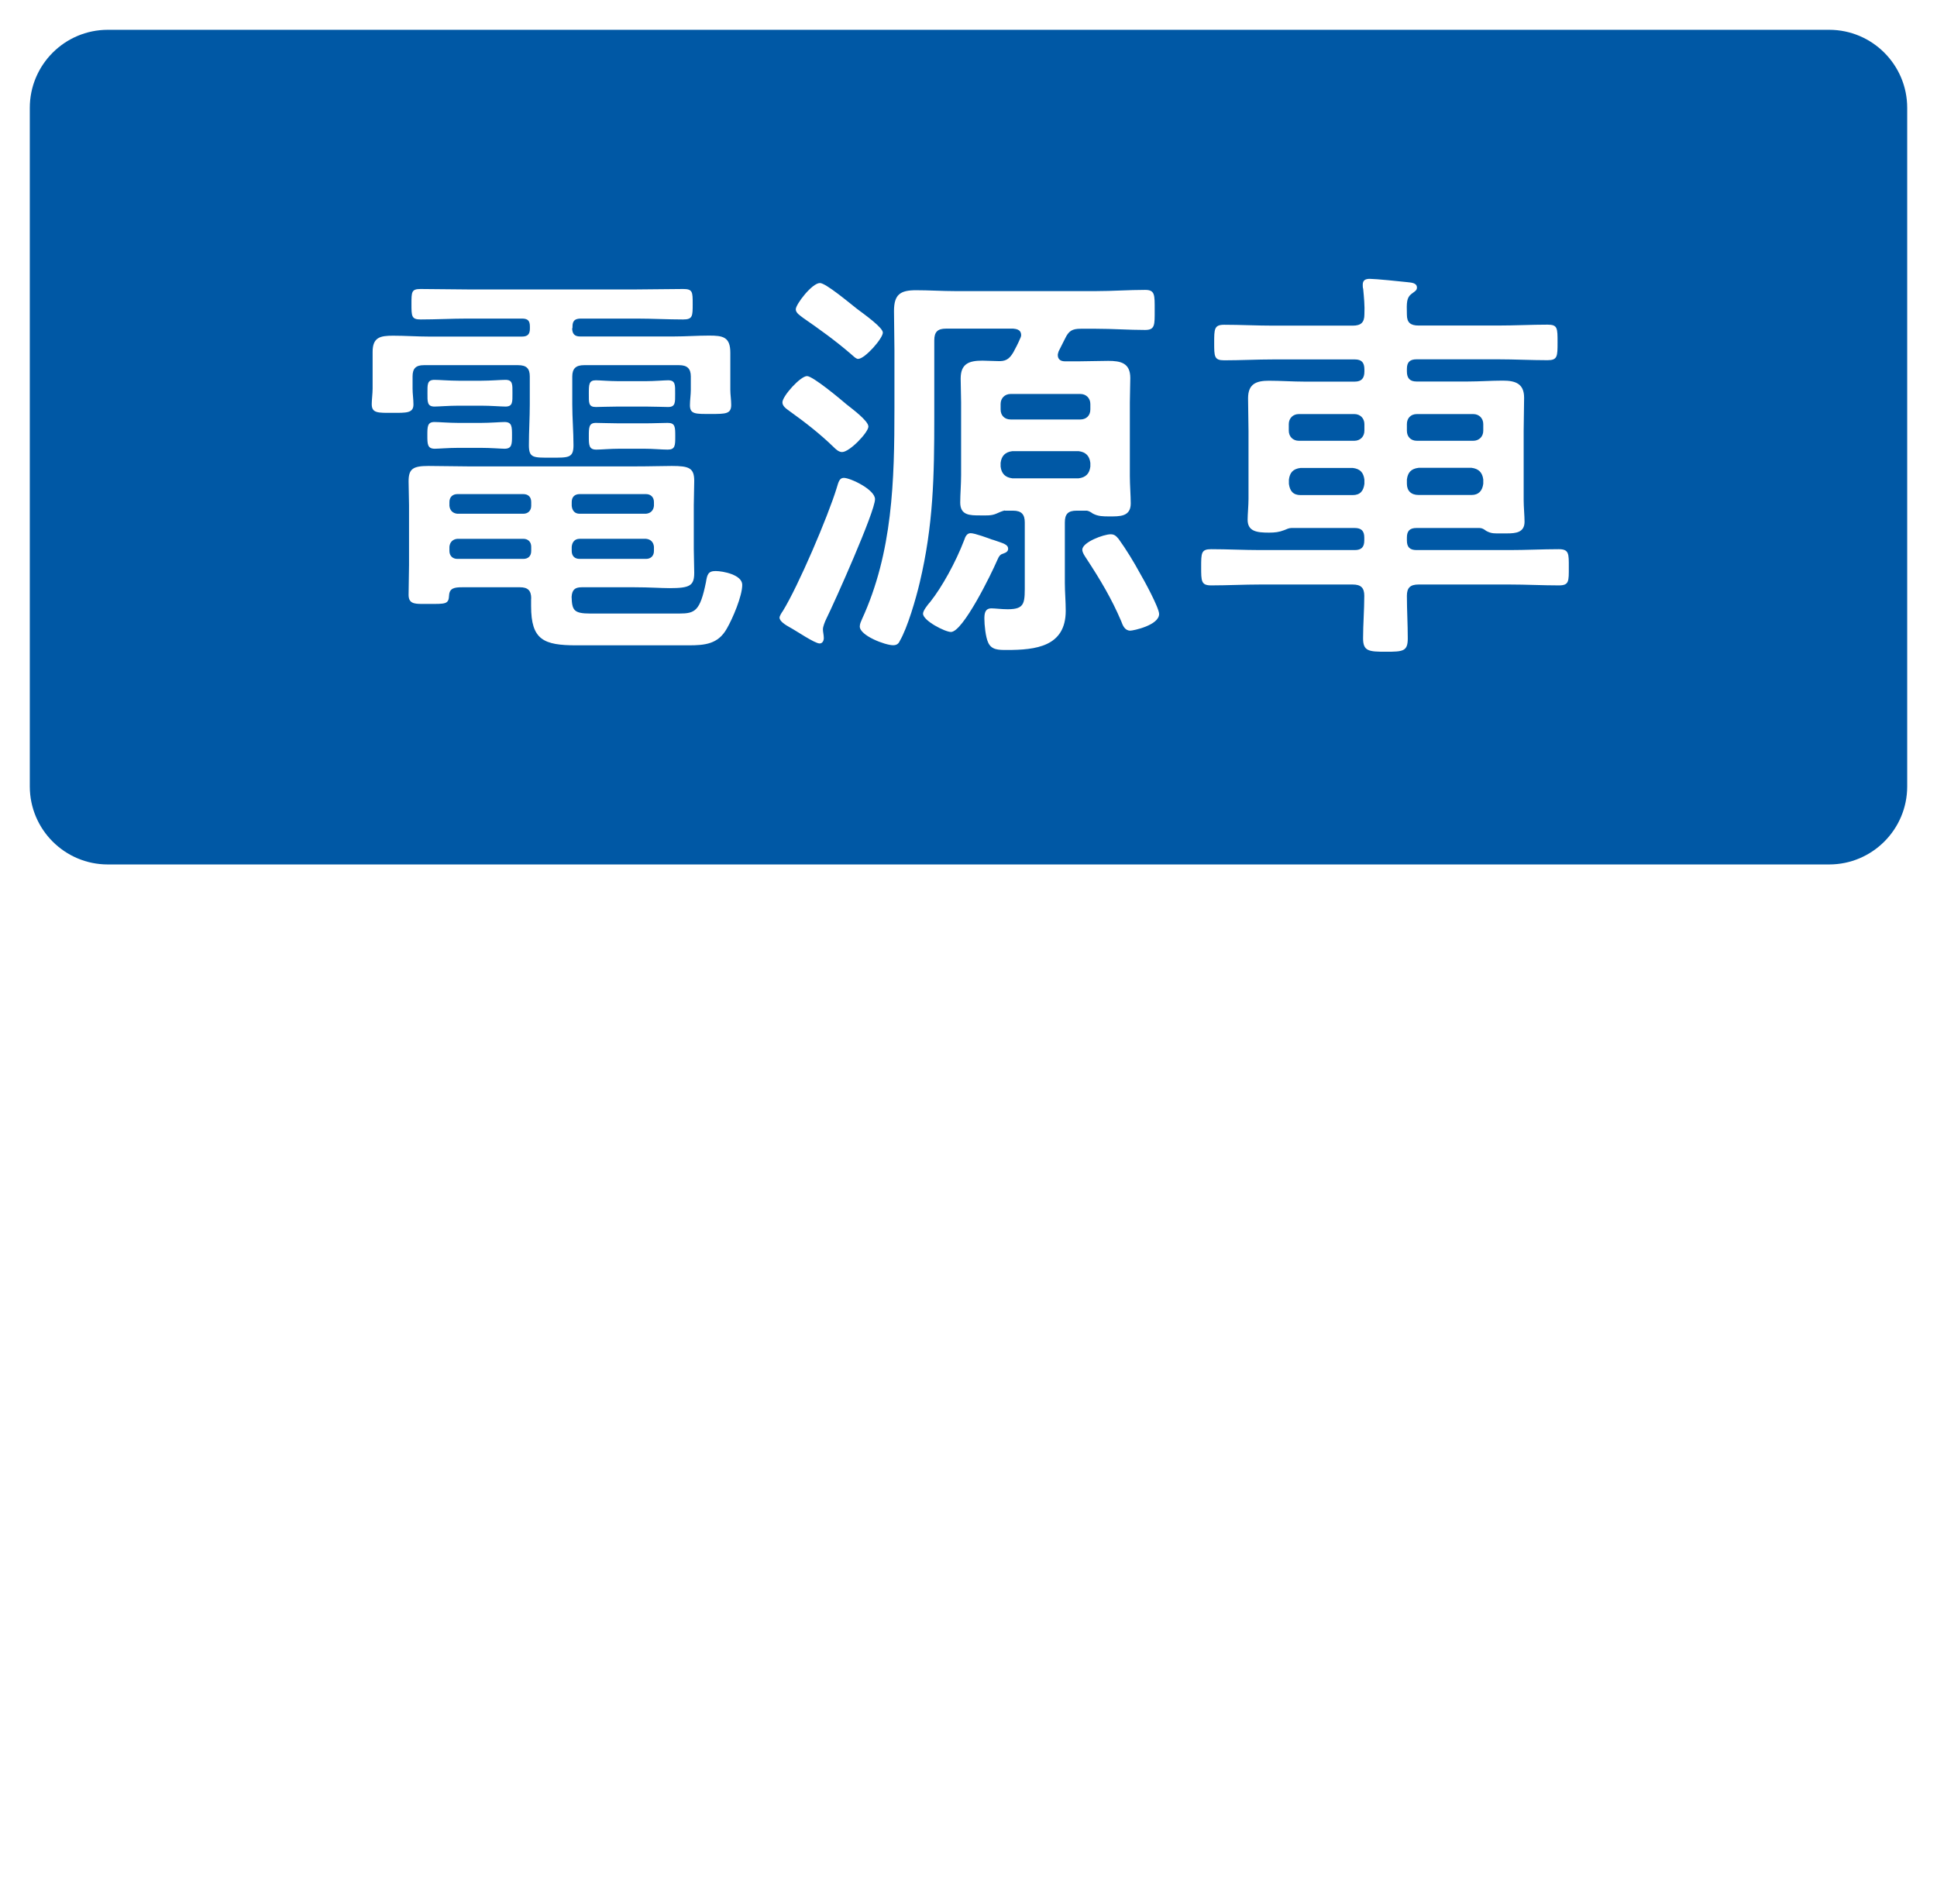
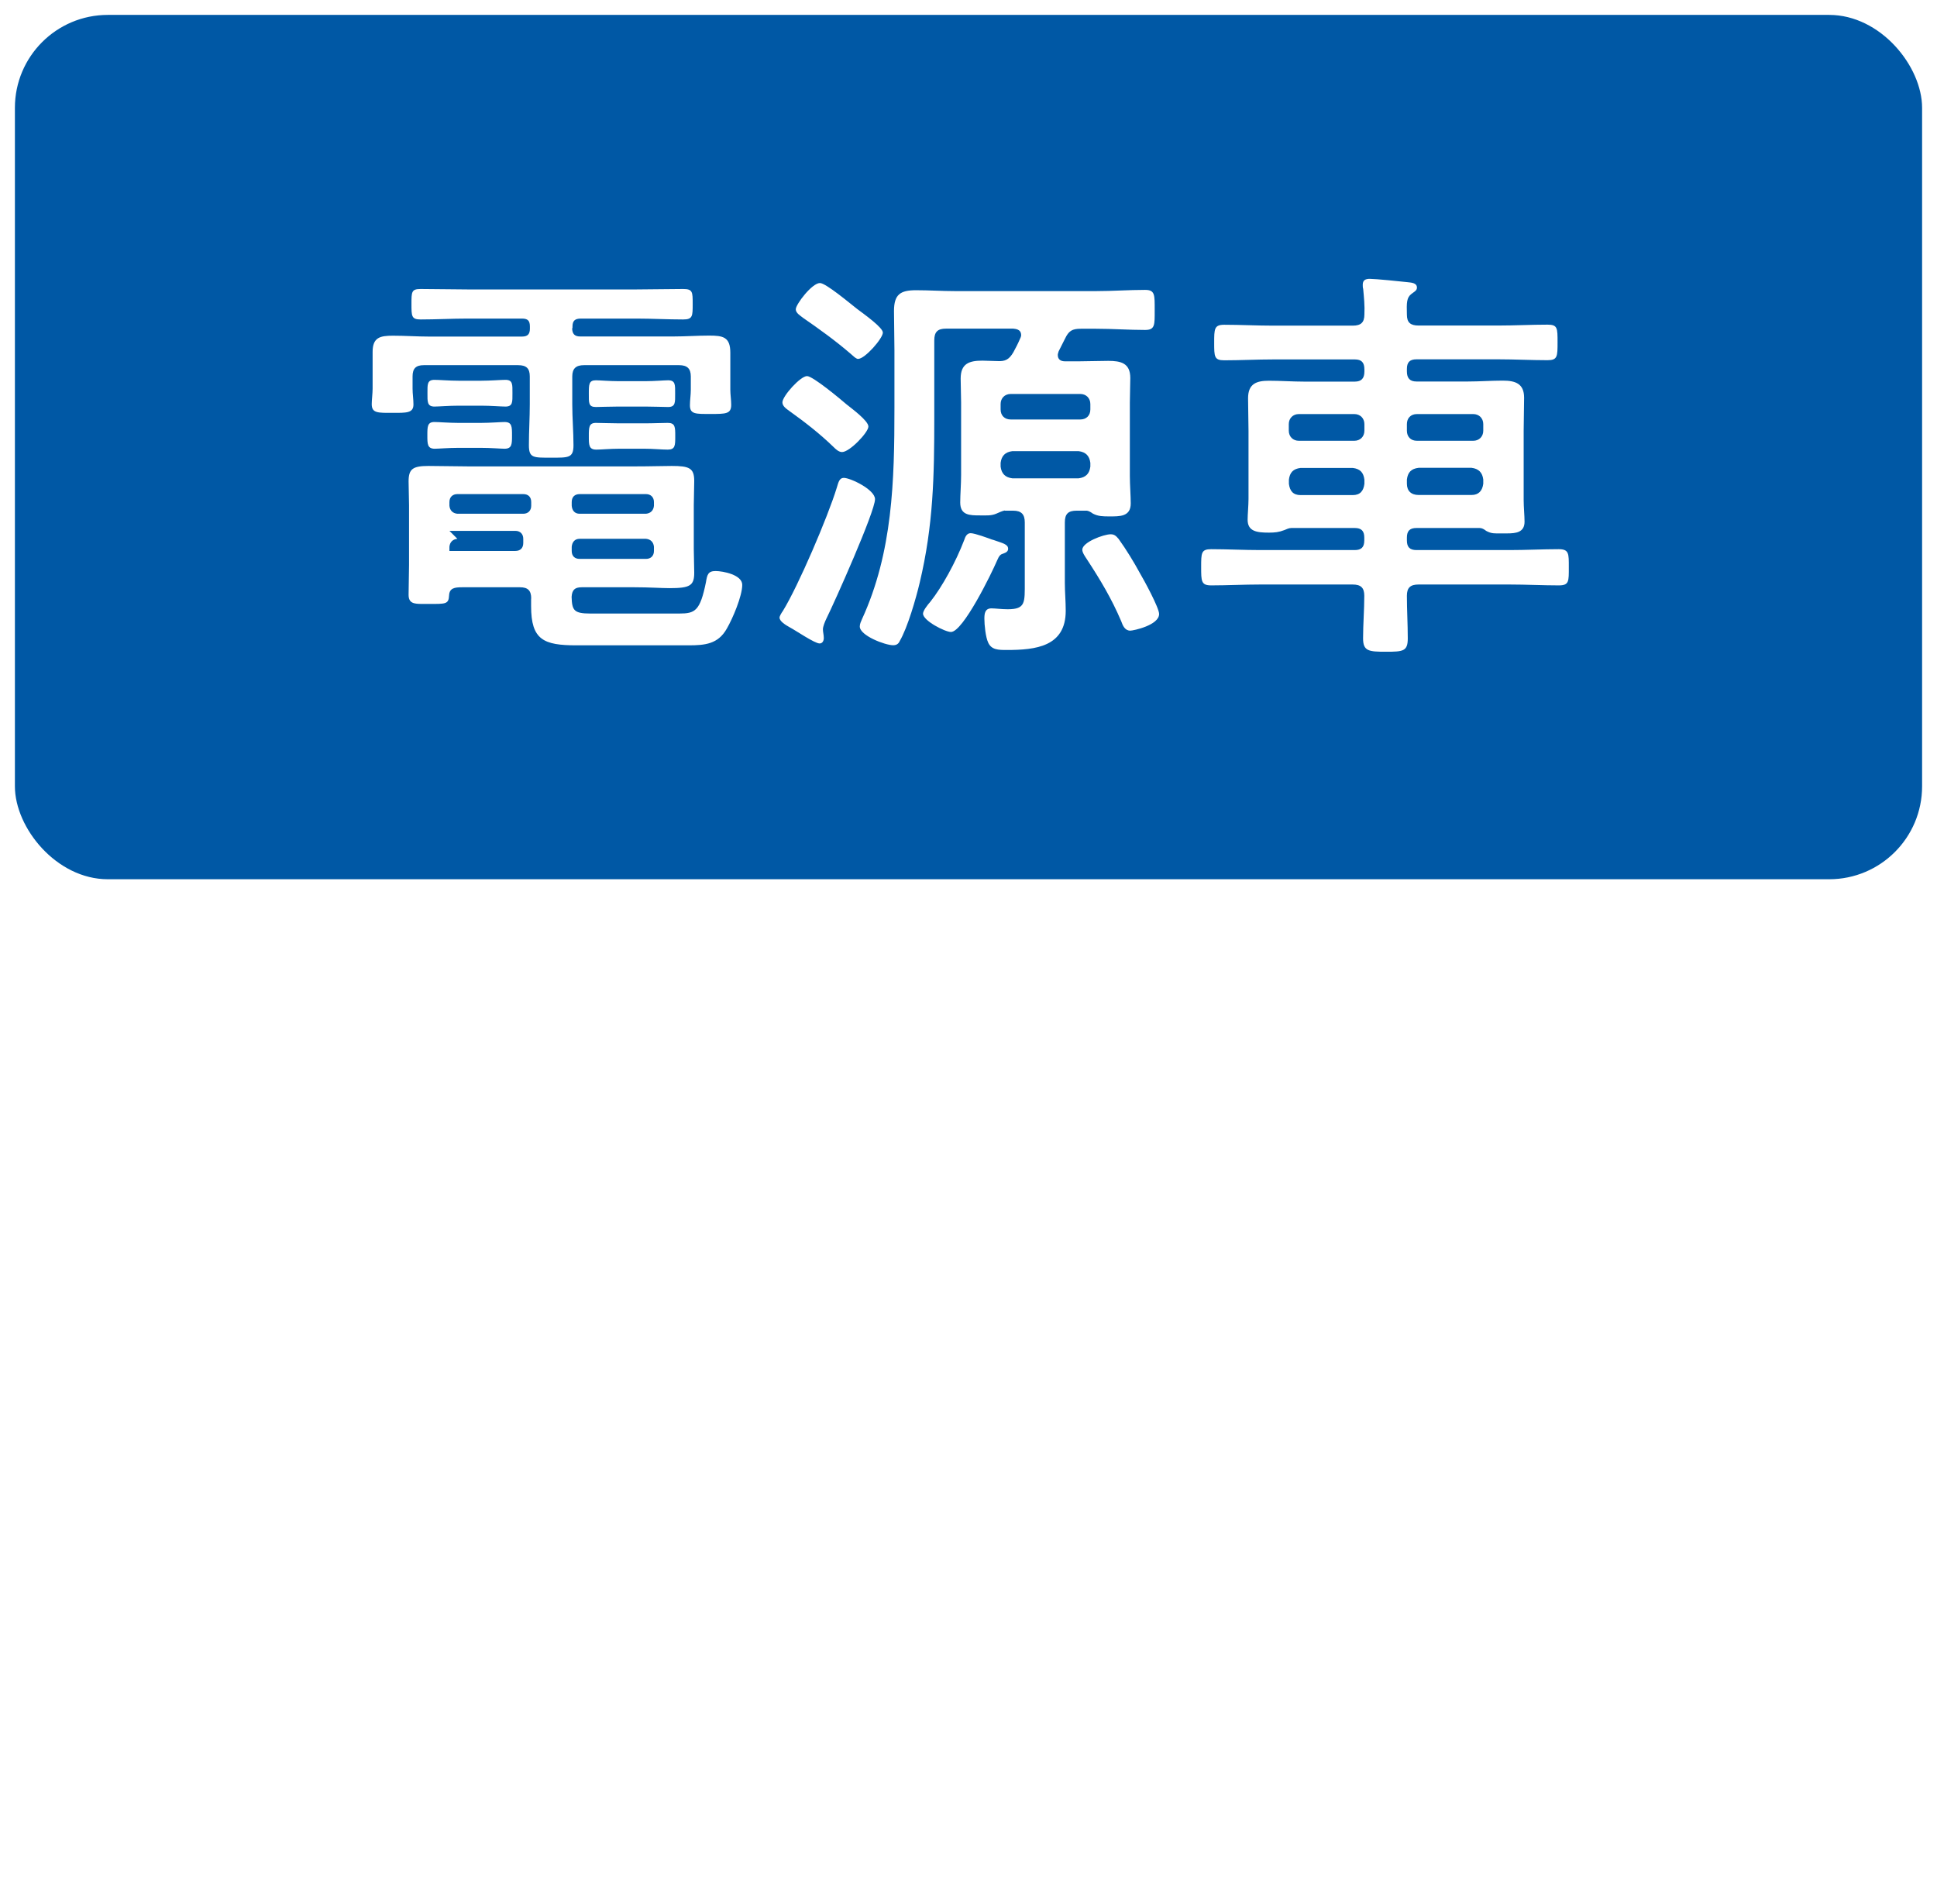
<svg xmlns="http://www.w3.org/2000/svg" id="_レイヤー_2" data-name="レイヤー 2" viewBox="0 0 175.5 172.46">
  <defs>
    <style>
      .cls-1 {
        fill: none;
        stroke: #fff;
        stroke-miterlimit: 10;
        stroke-width: 2.7px;
      }

      .cls-2 {
        fill: #0058a5;
      }

      .cls-2, .cls-3, .cls-4 {
        stroke-width: 0px;
      }

      .cls-3 {
        filter: url(#drop-shadow-1);
      }

      .cls-3, .cls-4 {
        fill: #fff;
      }
    </style>
    <filter id="drop-shadow-1" filterUnits="userSpaceOnUse">
      <feOffset dx="4.09" dy="4.09" />
      <feGaussianBlur result="blur" stdDeviation="4.09" />
      <feFlood flood-color="#040000" flood-opacity=".3" />
      <feComposite in2="blur" operator="in" />
      <feComposite in="SourceGraphic" />
    </filter>
  </defs>
  <g id="_レイヤー_1-2" data-name="レイヤー 1">
    <g>
      <g>
        <rect class="cls-2" x="1.35" y="1.35" width="172.8" height="78.3" rx="8.42" ry="8.42" />
-         <path class="cls-4" d="M165.73,2.7c3.9,0,7.07,3.17,7.07,7.07v61.47c0,3.9-3.17,7.07-7.07,7.07H9.77c-3.9,0-7.07-3.17-7.07-7.07V9.77c0-3.9,3.17-7.07,7.07-7.07h155.97M165.73,0H9.77C4.39,0,0,4.39,0,9.77v61.47c0,5.37,4.39,9.77,9.77,9.77h155.97c5.37,0,9.77-4.39,9.77-9.77V9.77c0-5.37-4.39-9.77-9.77-9.77h0Z" />
      </g>
      <g>
-         <path class="cls-4" d="M51.84,29.72c0,.53.23.76.72.76h8.47c1.1,0,2.15-.08,3.21-.08,1.25,0,1.93.11,1.93,1.55v3.36c0,.45.08.91.08,1.36,0,.83-.49.83-1.85.83s-1.89.04-1.89-.79c0-.45.08-.94.08-1.4v-1.21c0-.72-.34-1.02-1.06-1.02h-8.62c-.72,0-1.06.3-1.06,1.02v2.53c0,1.25.11,2.46.11,3.7,0,1.17-.45,1.13-2.04,1.13s-2,.04-2-1.13c0-1.25.08-2.49.08-3.7v-2.53c0-.72-.3-1.02-1.06-1.02h-8.54c-.72,0-1.02.3-1.02,1.02v1.1c0,.49.08.95.08,1.44,0,.79-.64.76-1.89.76-1.32,0-1.89.04-1.89-.79,0-.38.08-.98.08-1.4v-3.33c0-1.32.68-1.47,1.85-1.47,1.1,0,2.19.08,3.29.08h8.39c.53,0,.72-.23.72-.72v-.19c0-.53-.19-.72-.72-.72h-4.95c-1.44,0-2.83.08-4.23.08-.83,0-.83-.3-.83-1.4s0-1.36.83-1.36c1.4,0,2.8.04,4.23.04h15.35c1.4,0,2.8-.04,4.2-.04.87,0,.87.26.87,1.36s0,1.4-.87,1.4c-1.4,0-2.8-.08-4.2-.08h-5.06c-.53,0-.76.19-.76.72v.15ZM48.13,54.22c0-.72-.3-1.02-1.02-1.02h-5.25c-.68,0-1.13.08-1.17.72-.04.83-.3.79-1.89.79h-.57c-.76,0-1.21-.08-1.21-.83,0-.91.04-1.78.04-2.68v-5.44c0-.72-.04-1.44-.04-2.15,0-1.13.38-1.4,1.81-1.4,1.21,0,2.42.04,3.63.04h15.04c1.47,0,2.57-.04,3.36-.04,1.59,0,2.04.19,2.04,1.36,0,.72-.04,1.47-.04,2.19v3.97c0,.72.04,1.44.04,2.15,0,1.17-.38,1.4-2.23,1.4-.76,0-1.81-.08-3.17-.08h-4.8c-.64,0-.87.26-.91.87.04,1.21.19,1.51,1.7,1.51h8.05c1.44,0,1.89-.23,2.42-2.83.11-.68.19-1.02.87-1.02s2.42.34,2.42,1.25c0,1.02-.87,3.06-1.4,3.97-.79,1.4-1.97,1.51-3.48,1.51h-10.13c-2.99,0-4.12-.49-4.12-3.55v-.68ZM41.56,36.75c-.87,0-1.85.08-2.19.08-.68,0-.64-.45-.64-1.21,0-.79-.04-1.21.64-1.21.42,0,1.36.08,2.19.08h2.04c.83,0,1.78-.08,2.19-.08.68,0,.64.42.64,1.21s.04,1.21-.64,1.21c-.38,0-1.32-.08-2.19-.08h-2.04ZM41.52,40.57c-.87,0-1.81.08-2.12.08-.68,0-.68-.42-.68-1.21s0-1.21.64-1.21c.38,0,1.36.08,2.15.08h2.08c.79,0,1.78-.08,2.12-.08.68,0,.68.42.68,1.21s0,1.21-.68,1.21c-.3,0-1.25-.08-2.12-.08h-2.08ZM48.13,45.48c0-.45-.26-.72-.72-.72h-5.97c-.42,0-.72.26-.72.72v.34c.04.42.3.68.72.72h5.97c.45,0,.72-.3.72-.72v-.34ZM41.44,48.81c-.42.04-.68.3-.72.72v.38c0,.45.3.72.72.72h5.97c.45,0,.72-.26.72-.72v-.38c0-.42-.26-.72-.72-.72h-5.97ZM58.53,46.54c.42-.04.68-.3.72-.72v-.34c0-.45-.3-.72-.72-.72h-6.01c-.45,0-.72.26-.72.72v.34c.04.42.26.72.72.72h6.01ZM51.8,49.91c0,.45.26.72.72.72h6.01c.42,0,.72-.26.72-.72v-.38c-.04-.42-.3-.68-.72-.72h-6.01c-.45,0-.68.3-.72.72v.38ZM56.03,36.83c-.79,0-1.7.04-2.04.04-.68,0-.64-.38-.64-1.21s0-1.21.64-1.21c.34,0,1.25.08,2.04.08h2.46c.79,0,1.7-.08,2.04-.08.68,0,.64.42.64,1.21s.04,1.21-.64,1.21c-.45,0-1.25-.04-2.04-.04h-2.46ZM56.11,40.65c-.83,0-1.63.08-2.08.08-.68,0-.68-.42-.68-1.21s0-1.21.64-1.21c.49,0,1.32.04,2.12.04h2.27c.83,0,1.66-.04,2.12-.04.68,0,.68.38.68,1.21s0,1.21-.68,1.21c-.57,0-1.29-.08-2.12-.08h-2.27Z" />
+         <path class="cls-4" d="M51.84,29.72c0,.53.23.76.72.76h8.47c1.1,0,2.15-.08,3.21-.08,1.25,0,1.93.11,1.93,1.55v3.36c0,.45.08.91.08,1.36,0,.83-.49.83-1.85.83s-1.89.04-1.89-.79c0-.45.08-.94.08-1.4v-1.21c0-.72-.34-1.02-1.06-1.02h-8.62c-.72,0-1.06.3-1.06,1.02v2.53c0,1.25.11,2.46.11,3.7,0,1.17-.45,1.13-2.04,1.13s-2,.04-2-1.13c0-1.25.08-2.49.08-3.7v-2.53c0-.72-.3-1.02-1.06-1.02h-8.54c-.72,0-1.02.3-1.02,1.02v1.1c0,.49.08.95.08,1.44,0,.79-.64.76-1.89.76-1.32,0-1.89.04-1.89-.79,0-.38.08-.98.08-1.4v-3.33c0-1.32.68-1.47,1.85-1.47,1.1,0,2.19.08,3.29.08h8.39c.53,0,.72-.23.72-.72v-.19c0-.53-.19-.72-.72-.72h-4.95c-1.44,0-2.83.08-4.23.08-.83,0-.83-.3-.83-1.4s0-1.36.83-1.36c1.4,0,2.8.04,4.23.04h15.35c1.4,0,2.8-.04,4.2-.04.87,0,.87.26.87,1.36s0,1.4-.87,1.4c-1.4,0-2.8-.08-4.2-.08h-5.06c-.53,0-.76.19-.76.72v.15ZM48.13,54.22c0-.72-.3-1.02-1.02-1.02h-5.25c-.68,0-1.13.08-1.17.72-.04.83-.3.79-1.89.79h-.57c-.76,0-1.21-.08-1.21-.83,0-.91.04-1.78.04-2.68v-5.44c0-.72-.04-1.44-.04-2.15,0-1.13.38-1.4,1.81-1.4,1.21,0,2.42.04,3.63.04h15.04c1.47,0,2.57-.04,3.36-.04,1.59,0,2.04.19,2.04,1.36,0,.72-.04,1.47-.04,2.19v3.97c0,.72.04,1.44.04,2.15,0,1.17-.38,1.4-2.23,1.4-.76,0-1.81-.08-3.17-.08h-4.8c-.64,0-.87.26-.91.87.04,1.21.19,1.51,1.7,1.51h8.05c1.44,0,1.89-.23,2.42-2.83.11-.68.19-1.02.87-1.02s2.42.34,2.42,1.25c0,1.02-.87,3.06-1.4,3.97-.79,1.4-1.97,1.51-3.48,1.51h-10.13c-2.99,0-4.12-.49-4.12-3.55v-.68ZM41.56,36.75c-.87,0-1.85.08-2.19.08-.68,0-.64-.45-.64-1.21,0-.79-.04-1.21.64-1.21.42,0,1.36.08,2.19.08h2.04c.83,0,1.78-.08,2.19-.08.68,0,.64.42.64,1.21s.04,1.21-.64,1.21c-.38,0-1.32-.08-2.19-.08h-2.04ZM41.52,40.57c-.87,0-1.81.08-2.12.08-.68,0-.68-.42-.68-1.21s0-1.21.64-1.21c.38,0,1.36.08,2.15.08h2.08c.79,0,1.78-.08,2.12-.08.68,0,.68.42.68,1.21s0,1.21-.68,1.21c-.3,0-1.25-.08-2.12-.08h-2.08ZM48.13,45.48c0-.45-.26-.72-.72-.72h-5.97c-.42,0-.72.26-.72.72v.34c.04.42.3.68.72.72h5.97c.45,0,.72-.3.72-.72v-.34ZM41.44,48.81c-.42.04-.68.3-.72.72v.38h5.97c.45,0,.72-.26.72-.72v-.38c0-.42-.26-.72-.72-.72h-5.97ZM58.53,46.54c.42-.04.68-.3.72-.72v-.34c0-.45-.3-.72-.72-.72h-6.01c-.45,0-.72.26-.72.72v.34c.04.42.26.72.72.72h6.01ZM51.8,49.91c0,.45.26.72.72.72h6.01c.42,0,.72-.26.72-.72v-.38c-.04-.42-.3-.68-.72-.72h-6.01c-.45,0-.68.3-.72.72v.38ZM56.03,36.83c-.79,0-1.7.04-2.04.04-.68,0-.64-.38-.64-1.21s0-1.21.64-1.21c.34,0,1.25.08,2.04.08h2.46c.79,0,1.7-.08,2.04-.08.68,0,.64.42.64,1.21s.04,1.21-.64,1.21c-.45,0-1.25-.04-2.04-.04h-2.46ZM56.11,40.65c-.83,0-1.63.08-2.08.08-.68,0-.68-.42-.68-1.21s0-1.21.64-1.21c.49,0,1.32.04,2.12.04h2.27c.83,0,1.66-.04,2.12-.04.68,0,.68.38.68,1.21s0,1.21-.68,1.21c-.57,0-1.29-.08-2.12-.08h-2.27Z" />
        <path class="cls-4" d="M79.28,45.22c0,1.13-3.67,9.34-4.42,10.85-.11.23-.3.68-.3.94s.08.49.08.79c0,.23-.11.49-.38.49-.45,0-2.15-1.17-2.72-1.47-.34-.19-.91-.53-.91-.87,0-.15.19-.45.3-.6,1.4-2.27,4.08-8.54,4.88-11.15.15-.49.23-.91.64-.91.6,0,2.83,1.06,2.83,1.93ZM76.29,40.95c-.3,0-.57-.26-.76-.45-1.25-1.21-2.61-2.27-4.04-3.29-.26-.19-.6-.42-.6-.76,0-.57,1.63-2.38,2.23-2.38.53,0,3.02,2.08,3.59,2.57.42.34,1.97,1.47,1.97,2s-1.7,2.31-2.38,2.31ZM77.77,32.52c-.23,0-.53-.34-.72-.49-1.36-1.17-2.83-2.23-4.31-3.25-.23-.19-.64-.42-.64-.76,0-.45,1.47-2.38,2.19-2.38.53,0,2.68,1.81,3.36,2.34.76.57,2.34,1.7,2.34,2.15,0,.53-1.63,2.38-2.23,2.38ZM91.04,46.24c-.19.04-.57.19-.79.3-.45.19-.91.15-1.44.15-.94,0-1.81,0-1.81-1.17,0-.72.08-1.66.08-2.49v-6.58c0-.72-.04-1.44-.04-2.15,0-1.36.76-1.63,1.97-1.63.45,0,.91.04,1.36.04.72.04,1.06-.15,1.44-.79.23-.42.42-.79.6-1.21.04-.08.11-.23.11-.34,0-.57-.53-.57-.72-.6h-6.09c-.76,0-1.06.3-1.06,1.06v6.95c0,5.33-.08,9.79-1.32,15-.34,1.44-1.1,4.08-1.81,5.29-.11.26-.3.38-.6.38-.72,0-3.02-.87-3.02-1.7,0-.23.11-.45.19-.64,2.8-6.08,2.95-12.59,2.95-19.16v-5.22c0-1.17-.04-2.38-.04-3.55,0-1.51.57-1.89,2-1.89,1.17,0,2.38.08,3.55.08h12.74c1.51,0,2.99-.11,4.46-.11.91,0,.87.45.87,1.85,0,1.32.04,1.78-.87,1.78-1.47,0-2.95-.11-4.46-.11h-1.36c-.79,0-1.1.19-1.44.91l-.57,1.13c-.04.15-.08.23-.08.34,0,.42.3.57.64.57h1.32c.87,0,1.74-.04,2.61-.04,1.13,0,2,.19,2,1.55,0,.72-.04,1.47-.04,2.23v6.65c0,.79.08,1.81.08,2.49,0,1.21-1.02,1.17-1.93,1.17-.57,0-1.02,0-1.51-.26-.15-.11-.34-.23-.53-.26h-.94c-.76,0-1.06.3-1.06,1.06v5.48c0,.83.08,1.66.08,2.53,0,3.25-2.72,3.55-5.33,3.55-.76,0-1.4,0-1.7-.68-.23-.49-.34-1.59-.34-2.15,0-.45.04-.94.64-.94.34,0,.91.08,1.47.08,1.63,0,1.55-.6,1.55-2.46v-5.41c0-.72-.3-1.06-1.06-1.06h-.76ZM89.94,48.89c.98.34,1.4.42,1.4.83,0,.23-.19.34-.42.42-.26.08-.38.15-.6.68-.45,1.06-3.06,6.43-4.16,6.43-.53,0-2.53-1.02-2.53-1.66,0-.26.38-.76.68-1.1,1.02-1.29,2.27-3.52,3.06-5.59.08-.26.23-.6.57-.6.38,0,1.59.45,2,.6ZM97.88,38c.53,0,.91-.34.91-.91v-.49c0-.53-.38-.91-.91-.91h-6.31c-.53,0-.91.38-.91.91v.49c0,.57.38.91.91.91h6.31ZM91.72,40.87c-.64.08-.98.42-1.06,1.06v.34c.08.64.42.98,1.06,1.06h6.01c.64-.08.98-.42,1.06-1.06v-.34c-.08-.64-.42-.98-1.06-1.06h-6.01ZM102.41,57.13c-.49,0-.68-.45-.83-.87-.87-2.04-1.89-3.74-3.1-5.59-.15-.23-.42-.6-.42-.87,0-.68,1.93-1.4,2.57-1.4.34,0,.49.15.72.42.68.94,1.4,2.12,1.93,3.1.38.64,1.74,3.14,1.74,3.7,0,1.02-2.34,1.51-2.61,1.51Z" />
        <path class="cls-4" d="M117.01,47.83c-.23,0-.45.11-.64.19-.49.19-.87.23-1.4.23-1.1,0-1.93-.11-1.93-1.17,0-.49.08-1.29.08-1.89v-6.16c0-.98-.04-1.97-.04-2.95,0-1.32.76-1.59,1.89-1.59,1.06,0,2.15.08,3.21.08h4.57c.6,0,.87-.3.87-.91v-.19c0-.64-.26-.91-.87-.91h-7.37c-1.51,0-2.99.08-4.46.08-.91,0-.91-.34-.91-1.59s0-1.63.91-1.63c1.47,0,2.95.08,4.46.08h7.18c.76,0,1.06-.3,1.06-1.02.04-.79-.04-1.55-.11-2.31-.04-.11-.04-.26-.04-.38,0-.42.26-.53.64-.53.49,0,2.8.23,3.4.3.3.04.87.04.87.49,0,.26-.19.34-.49.57-.45.34-.45.79-.42,1.89,0,.72.34.98,1.06.98h7.22c1.47,0,2.99-.08,4.46-.08.91,0,.91.3.91,1.59s0,1.63-.91,1.63c-1.47,0-2.99-.08-4.46-.08h-7.41c-.6,0-.87.26-.87.87v.23c0,.6.26.91.87.91h4.65c1.06,0,2.12-.08,3.17-.08,1.13,0,1.93.26,1.93,1.55,0,1.02-.04,2-.04,2.99v6.27c0,.64.08,1.44.08,1.97,0,.98-.79,1.06-1.59,1.06h-.57c-.53,0-.83.04-1.32-.23-.19-.15-.38-.26-.6-.26h-5.71c-.6,0-.87.26-.87.87v.26c0,.6.26.87.87.87h8.43c1.51,0,2.99-.08,4.46-.08.94,0,.91.42.91,1.62,0,1.29.04,1.66-.91,1.66-1.47,0-2.95-.08-4.46-.08h-8.24c-.76,0-1.06.3-1.06,1.02,0,1.29.08,2.57.08,3.86,0,1.17-.42,1.21-1.97,1.21s-2.08-.04-2.08-1.21c0-1.25.11-2.61.11-3.86,0-.72-.3-1.02-1.06-1.02h-8.35c-1.51,0-2.99.08-4.46.08-.91,0-.91-.38-.91-1.66s0-1.62.91-1.62c1.47,0,2.95.08,4.46.08h8.54c.6,0,.87-.26.87-.87v-.26c0-.6-.26-.87-.87-.87h-5.74ZM123.62,38.42c0-.53-.38-.91-.91-.91h-5.03c-.53,0-.91.38-.91.91v.6c0,.53.38.91.91.91h5.03c.53,0,.91-.38.91-.91v-.6ZM117.84,42.39c-.68.08-.98.42-1.06,1.06v.38c.08.64.38,1.02,1.06,1.02h4.72c.68,0,.98-.38,1.06-1.02v-.38c-.08-.64-.38-.98-1.06-1.06h-4.72ZM133.48,39.93c.53,0,.91-.38.91-.91v-.6c0-.53-.38-.91-.91-.91h-5.1c-.57,0-.91.38-.91.91v.6c0,.53.34.91.91.91h5.1ZM127.47,43.82c0,.64.38,1.02,1.06,1.02h4.8c.64,0,.98-.38,1.06-1.02v-.38c-.08-.64-.42-.98-1.06-1.06h-4.8c-.68.08-.98.42-1.06,1.06v.38Z" />
      </g>
      <line class="cls-1" x1="84.7" y1="80.84" x2="33.25" y2="144.05" />
    </g>
-     <circle class="cls-3" cx="33.25" cy="144.05" r="11.47" />
  </g>
</svg>